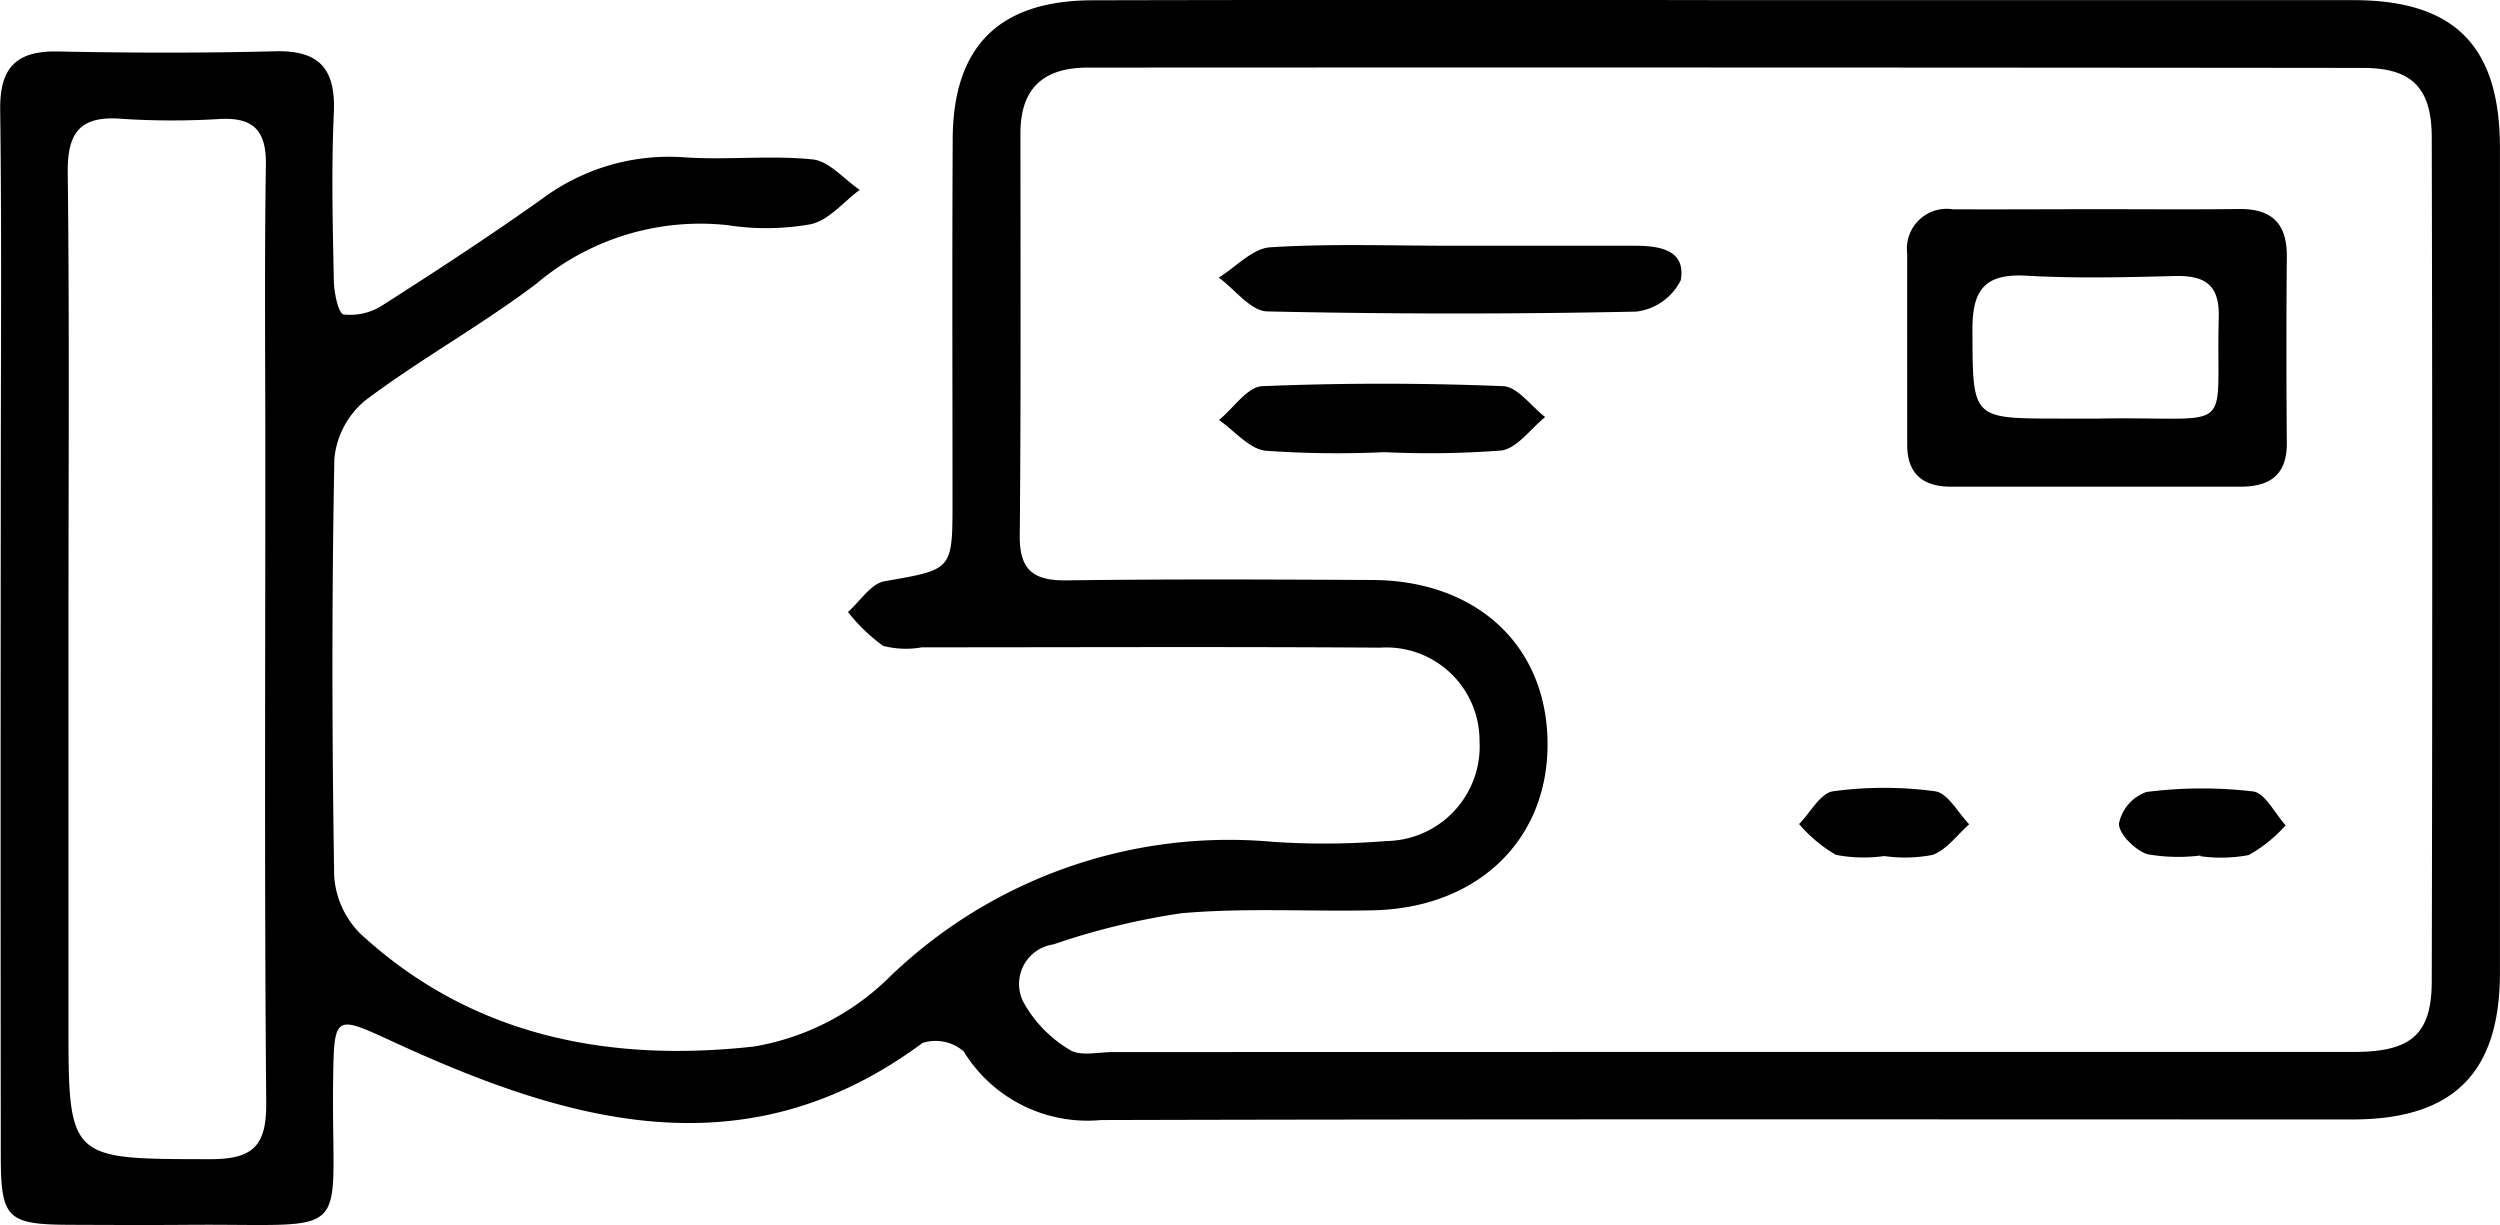
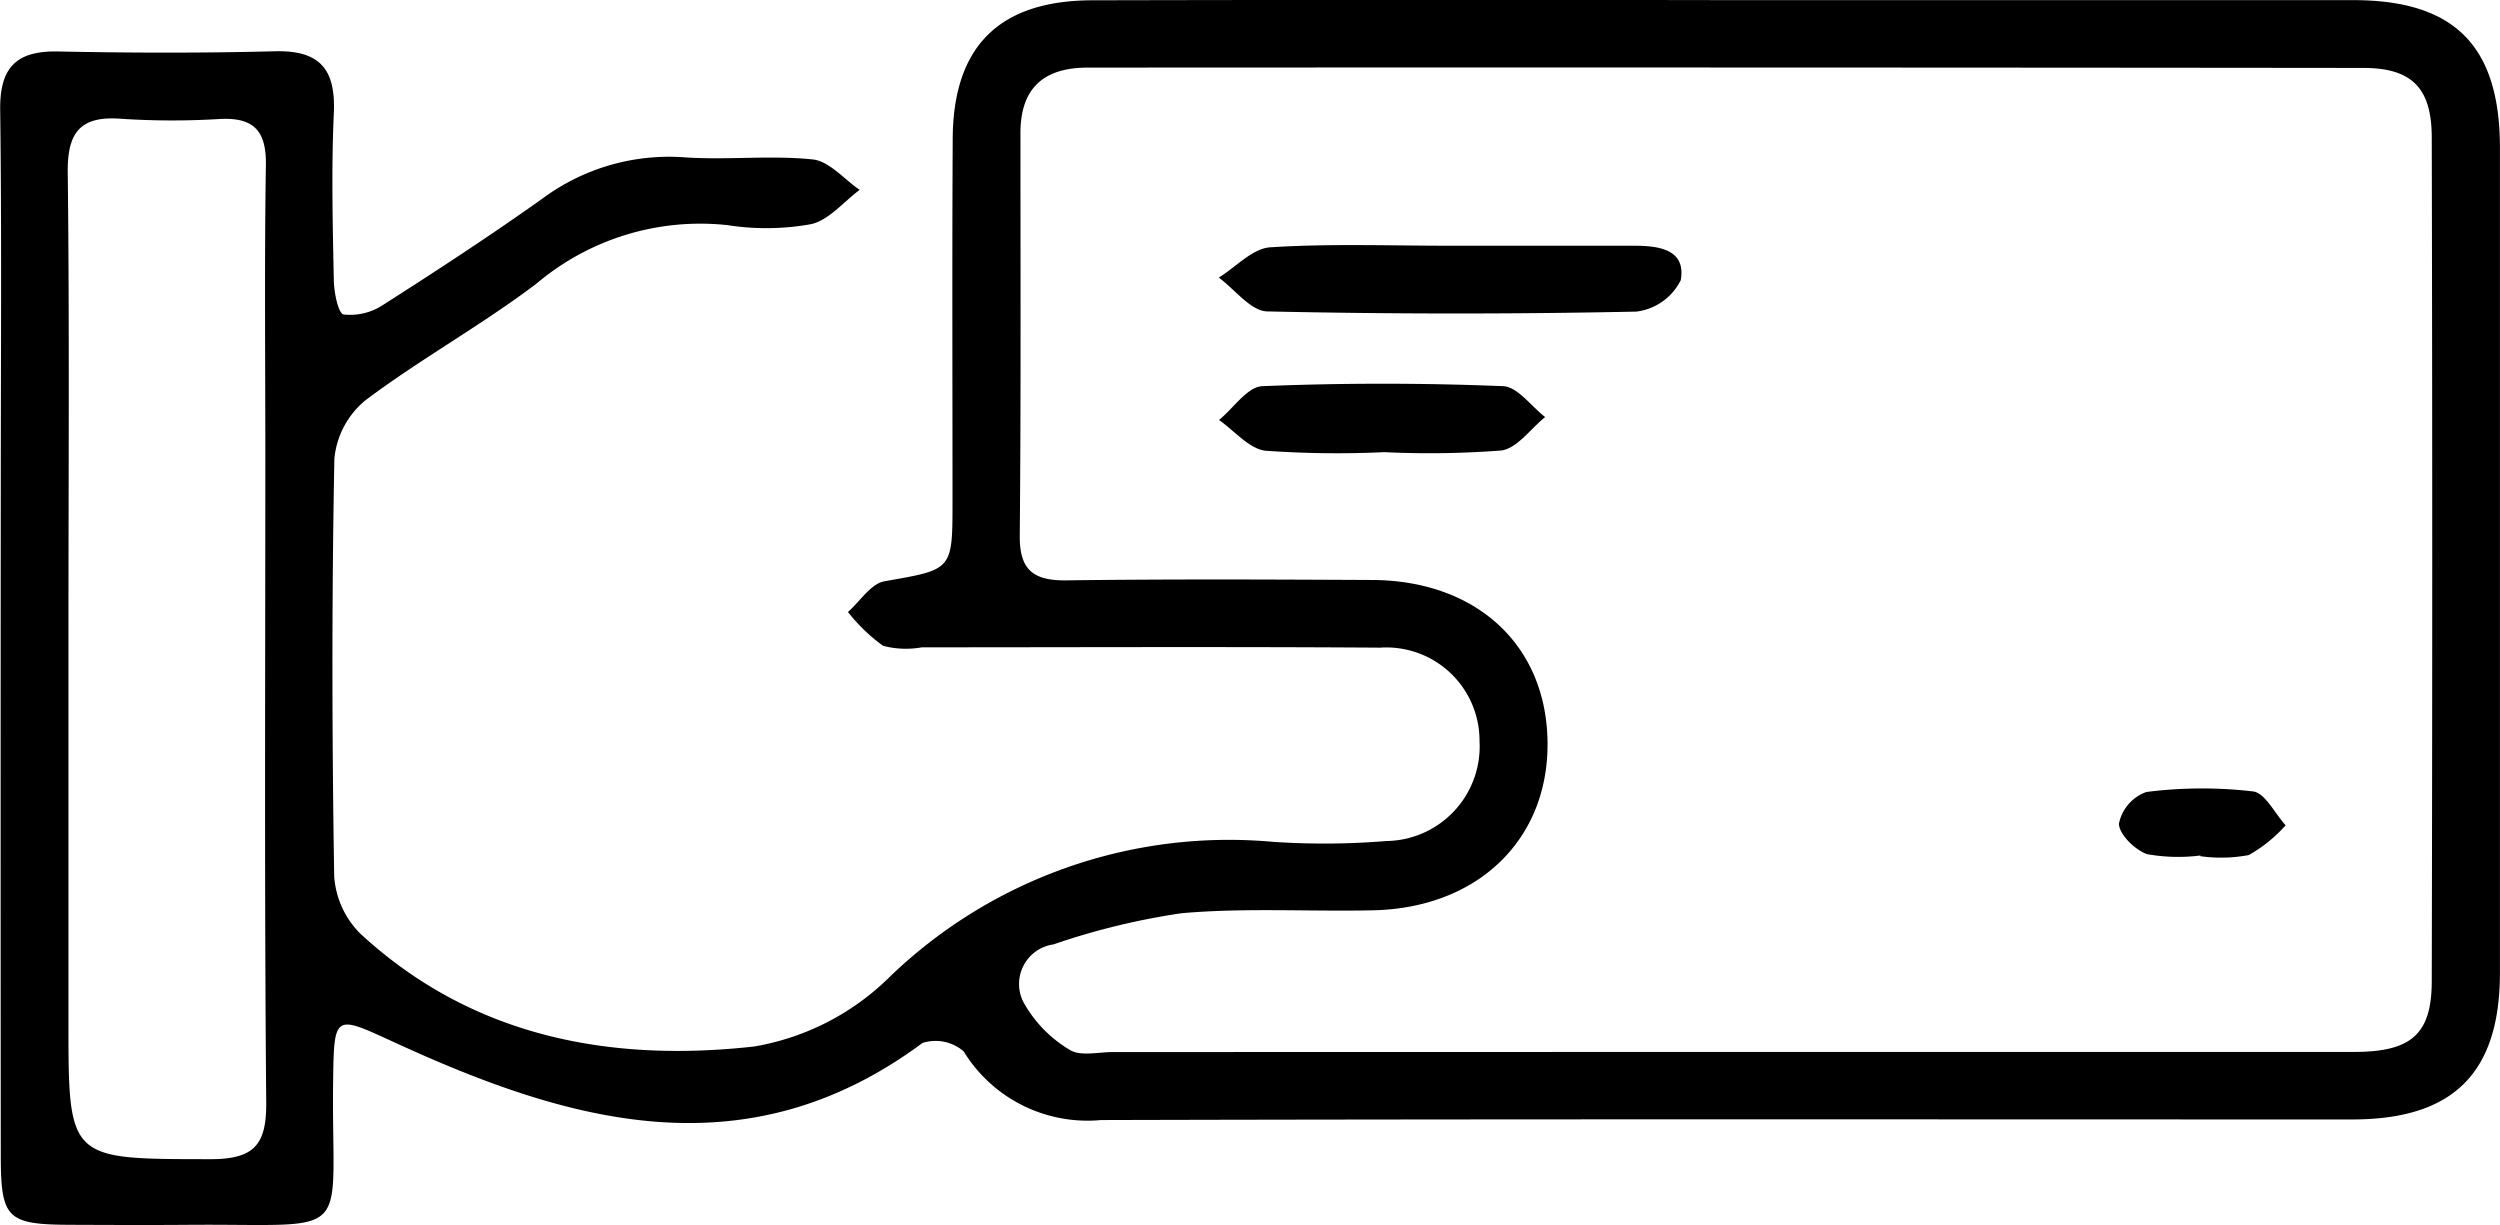
<svg xmlns="http://www.w3.org/2000/svg" id="Group_645" data-name="Group 645" width="76.403" height="37.452" viewBox="0 0 76.403 37.452">
  <path id="Path_457" data-name="Path 457" d="M117.182,71.911q9.56,0,19.119,0c3.093.006,4.467,1.407,4.468,4.518q0,12.6,0,25.2c0,3.073-1.426,4.489-4.513,4.49-12.747,0-25.493-.016-38.239.018a4.442,4.442,0,0,1-4.2-2.1,1.311,1.311,0,0,0-1.256-.256c-5.357,3.973-10.727,2.461-16.049.023-1.917-.878-1.936-.966-1.963,1.135-.064,4.949.746,4.366-4.368,4.4-1.2.01-2.409.005-3.613,0-1.989-.006-2.174-.174-2.176-2.121q-.01-10.2,0-20.4c0-3.851.031-7.7-.018-11.551-.016-1.291.483-1.813,1.772-1.787,2.208.046,4.417.051,6.624-.006,1.39-.036,1.863.565,1.8,1.9-.077,1.7-.034,3.4,0,5.1.006.369.136,1.014.3,1.044a1.824,1.824,0,0,0,1.2-.289c1.647-1.052,3.285-2.121,4.876-3.253A6.494,6.494,0,0,1,85.3,76.716c1.3.088,2.618-.071,3.909.064.5.052.956.605,1.432.93-.493.365-.942.928-1.489,1.048a7.682,7.682,0,0,1-2.547.03,7.754,7.754,0,0,0-5.849,1.793c-1.675,1.266-3.533,2.294-5.213,3.554a2.627,2.627,0,0,0-.956,1.79c-.082,4.25-.074,8.5-.006,12.75a2.731,2.731,0,0,0,.8,1.766c3.412,3.152,7.619,3.941,12.035,3.448a7.723,7.723,0,0,0,4.061-2.048,14.933,14.933,0,0,1,11.8-4.206,23.4,23.4,0,0,0,3.46-.025,2.892,2.892,0,0,0,2.847-3.059,2.849,2.849,0,0,0-3.04-2.851c-4.666-.032-9.334-.01-14-.01a2.778,2.778,0,0,1-1.186-.045,5.318,5.318,0,0,1-1.075-1.035c.371-.325.7-.867,1.118-.939,2.069-.364,2.077-.32,2.077-2.424,0-3.7-.014-7.4.006-11.1.015-2.828,1.422-4.224,4.27-4.231Q107.471,71.894,117.182,71.911Zm.014,32.144q9.557,0,19.114,0c1.745,0,2.371-.538,2.375-2.152q.03-12.9,0-25.793c0-1.522-.615-2.126-2.094-2.127q-19.491-.021-38.979-.01c-1.355,0-2.057.633-2.058,2,0,4.1.017,8.2-.021,12.3-.011,1.059.42,1.385,1.437,1.371,3.11-.042,6.221-.027,9.331-.012,3.215.015,5.35,2.018,5.362,5,.013,2.949-2.139,5.024-5.326,5.095-1.956.043-3.923-.082-5.866.09a21.785,21.785,0,0,0-3.908.952,1.222,1.222,0,0,0-.933,1.735,3.861,3.861,0,0,0,1.425,1.484c.32.21.879.071,1.33.071Q107.79,104.058,117.2,104.055ZM66.46,91.278v11.849c0,4.248,0,4.2,4.336,4.206,1.327,0,1.719-.425,1.708-1.731-.057-6.6-.027-13.2-.027-19.8,0-2.95-.029-5.9.017-8.849.016-1.034-.357-1.463-1.4-1.41a23.747,23.747,0,0,1-3.009-.005c-1.254-.1-1.66.4-1.647,1.64C66.493,81.879,66.46,86.578,66.46,91.278Z" transform="translate(-64.368 -71.907)" />
-   <path id="Path_458" data-name="Path 458" d="M125.108,77.937c1.455,0,2.909.013,4.364-.005,1-.014,1.476.435,1.469,1.443q-.024,2.848,0,5.7c.011.974-.512,1.341-1.4,1.342q-4.439,0-8.878,0c-.83,0-1.324-.387-1.323-1.27,0-1.949-.005-3.9,0-5.846a1.217,1.217,0,0,1,1.4-1.36C122.2,77.947,123.653,77.938,125.108,77.937Zm.053,6.4c4.314-.082,3.6.609,3.7-3.094.028-1.023-.447-1.287-1.366-1.263-1.5.04-3.009.075-4.507-.01-1.259-.072-1.659.414-1.655,1.639.01,2.725-.042,2.726,2.623,2.727Z" transform="translate(-61.053 -71.544)" />
  <path id="Path_459" data-name="Path 459" d="M106.633,78.991q2.783,0,5.568,0c.753,0,1.581.117,1.415,1.053a1.754,1.754,0,0,1-1.357.96q-5.64.118-11.284-.006c-.5-.012-.985-.672-1.477-1.033.522-.323,1.03-.891,1.57-.926C102.916,78.921,104.777,78.993,106.633,78.991Z" transform="translate(-62.25 -71.481)" />
  <path id="Path_460" data-name="Path 460" d="M104.523,85.06a31.121,31.121,0,0,1-3.6-.045c-.5-.059-.947-.611-1.419-.939.44-.36.867-1.015,1.322-1.034,2.45-.1,4.909-.1,7.361,0,.44.017.857.615,1.284.944-.446.357-.861.961-1.344,1.022a28.911,28.911,0,0,1-3.6.049Z" transform="translate(-62.249 -71.24)" />
-   <path id="Path_461" data-name="Path 461" d="M118.828,96.7a4.49,4.49,0,0,1-1.48-.037,4.362,4.362,0,0,1-1.125-.942c.344-.348.653-.944,1.037-1a11.568,11.568,0,0,1,3.121,0c.386.053.7.656,1.041,1.008-.367.323-.686.776-1.115.935A4.458,4.458,0,0,1,118.828,96.7Z" transform="translate(-61.241 -70.538)" />
  <path id="Path_462" data-name="Path 462" d="M127.932,96.682a5.4,5.4,0,0,1-1.623-.04c-.374-.124-.869-.613-.866-.935a1.3,1.3,0,0,1,.839-.966,13.41,13.41,0,0,1,3.259-.017c.369.047.665.673.995,1.035a4.36,4.36,0,0,1-1.127.91,4.588,4.588,0,0,1-1.476.035Z" transform="translate(-60.685 -70.537)" />
</svg>